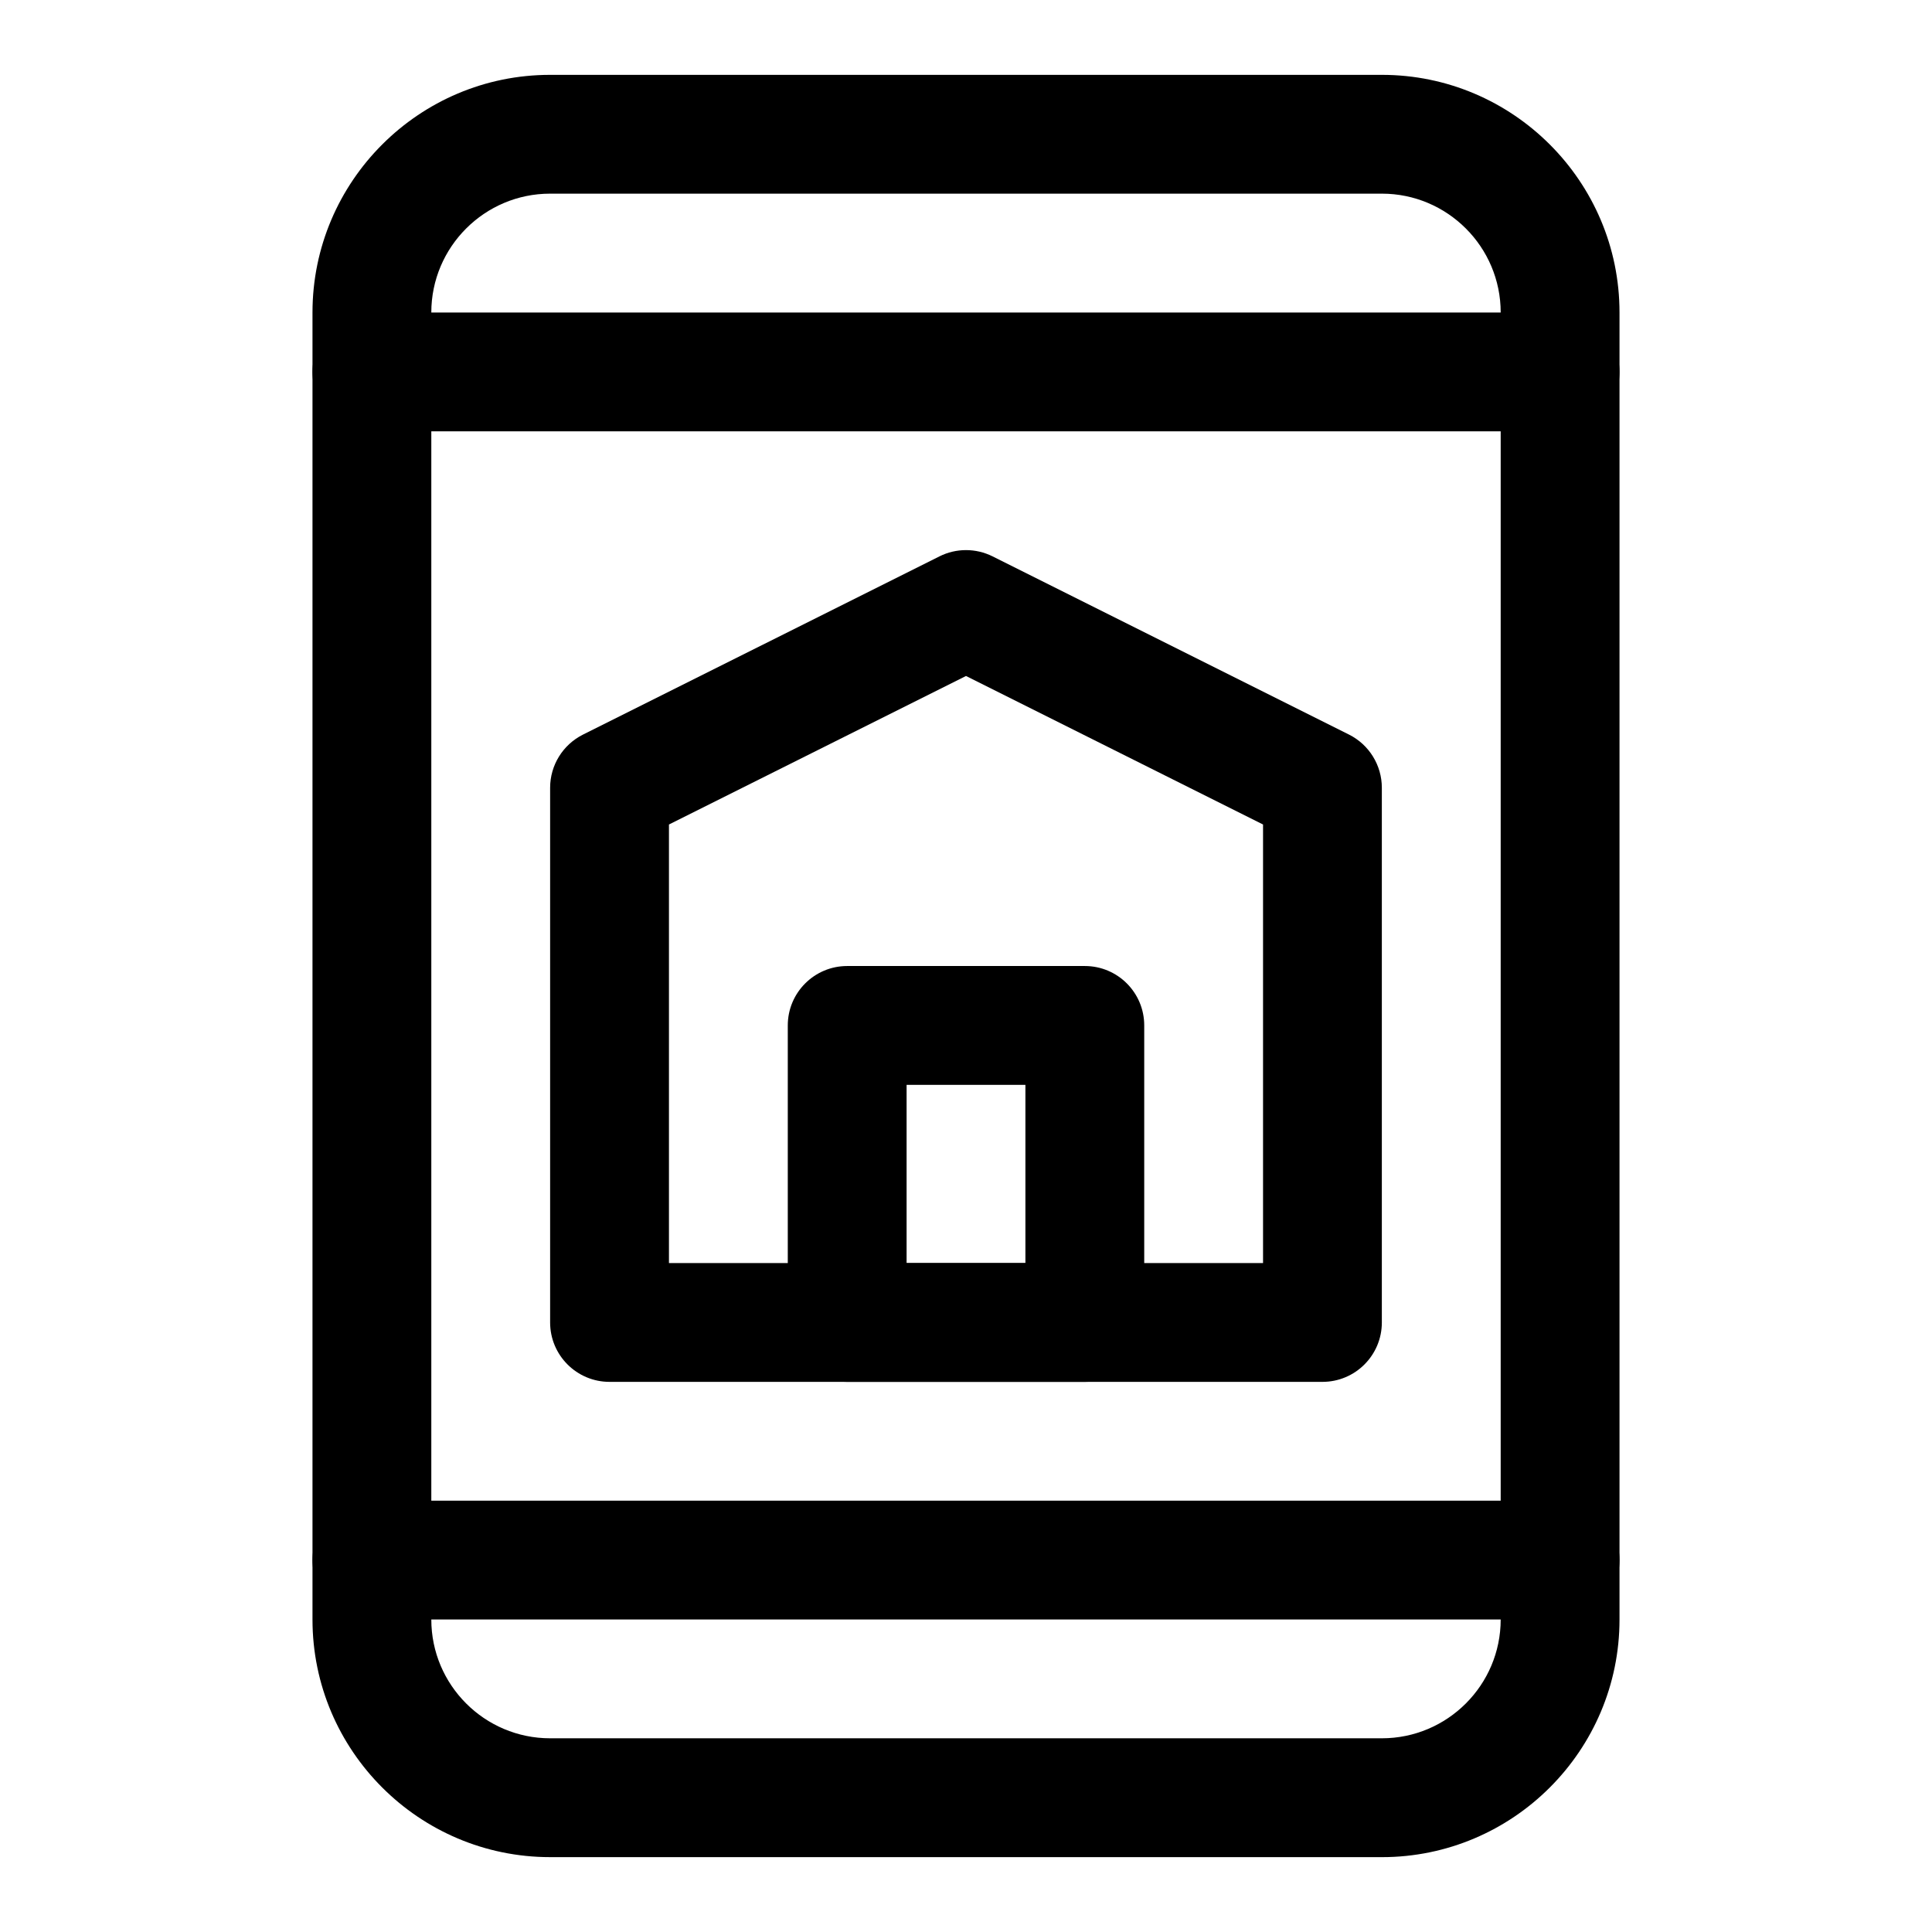
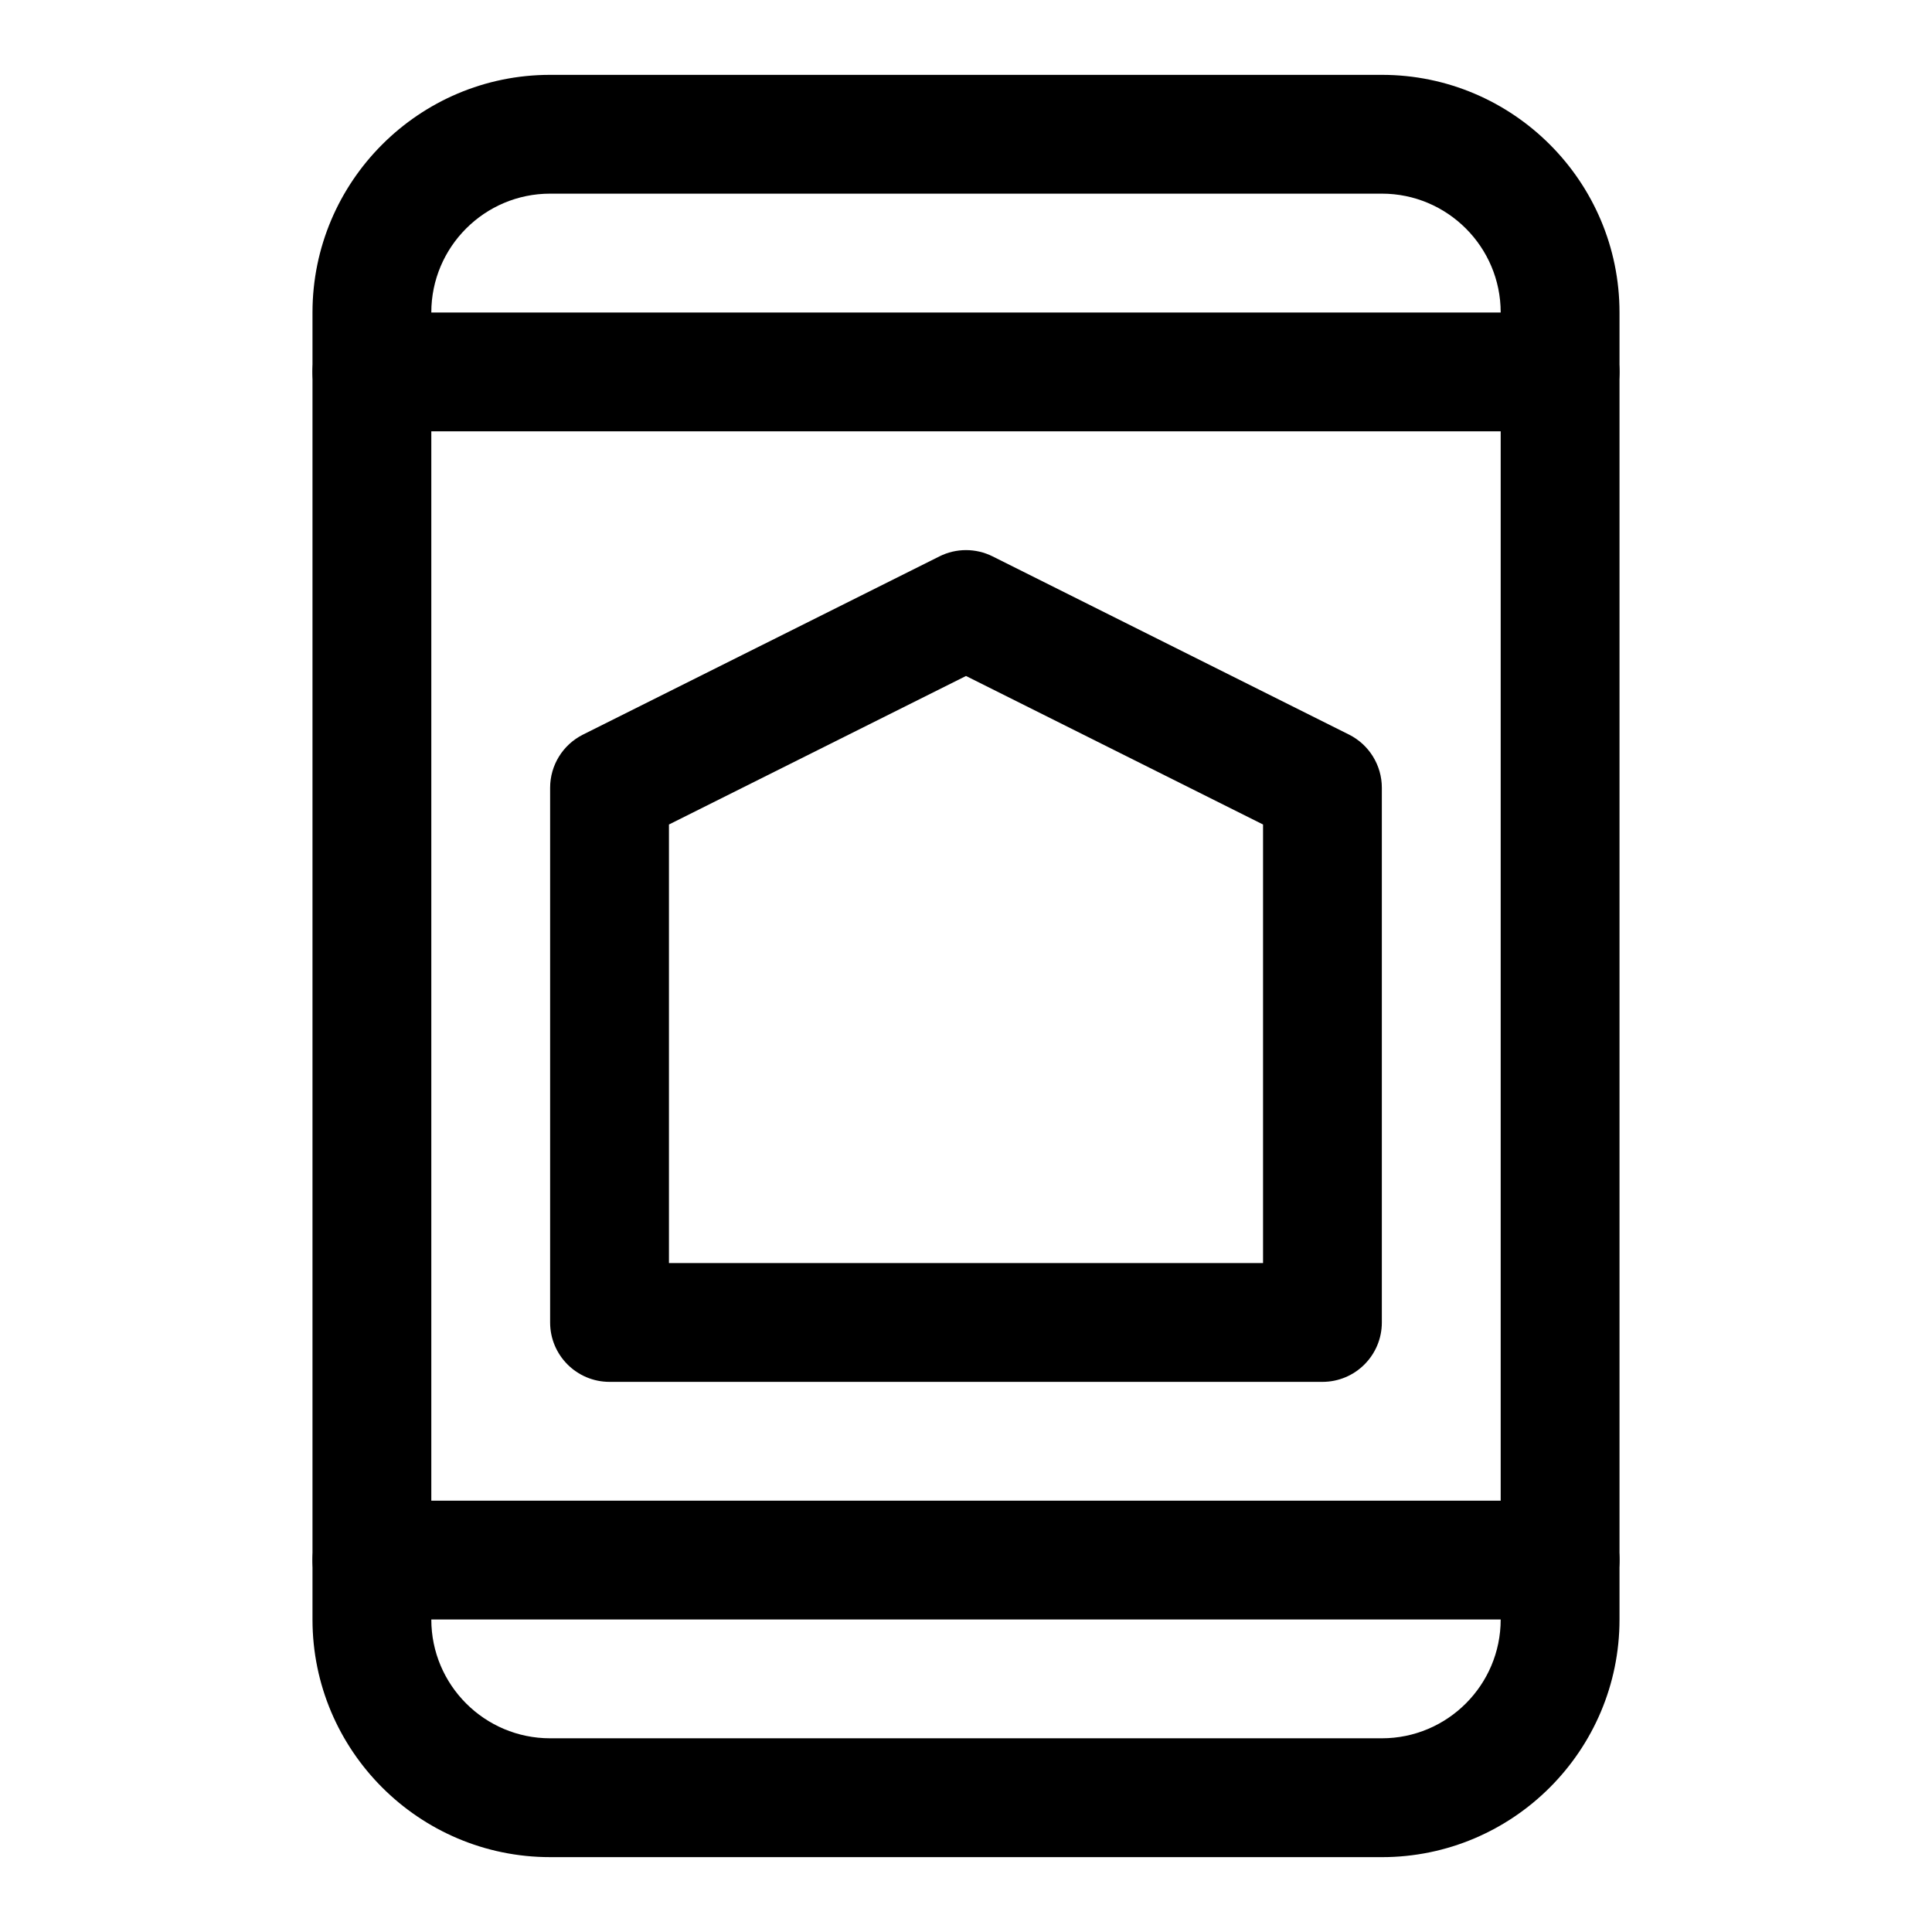
<svg xmlns="http://www.w3.org/2000/svg" fill="#000000" width="800px" height="800px" version="1.1" viewBox="144 144 512 512">
  <g>
    <path d="m510.21 636.16h-220.42c-34.73 0-62.977-28.246-62.977-62.977v-346.37c0-34.73 28.246-62.977 62.977-62.977h220.42c34.73 0 62.977 28.246 62.977 62.977v346.37c0 34.734-28.246 62.98-62.977 62.98zm-220.42-440.84c-17.363 0-31.488 14.125-31.488 31.488v346.37c0 17.367 14.121 31.488 31.488 31.488h220.42c17.367 0 31.488-14.121 31.488-31.488v-346.37c0-17.367-14.121-31.488-31.488-31.488z" />
    <path d="m494.46 510.21h-188.93c-8.691 0-15.742-7.055-15.742-15.742v-141.7c0-5.969 3.371-11.414 8.707-14.09l94.465-47.23c4.426-2.219 9.652-2.219 14.09 0l94.465 47.23c5.316 2.672 8.688 8.121 8.688 14.086v141.7c0 8.691-7.039 15.746-15.746 15.746zm-173.18-31.488h157.44v-116.22l-78.719-39.359-78.719 39.359z" />
-     <path d="m431.49 510.21h-62.977c-8.691 0-15.742-7.055-15.742-15.742v-78.719c0-8.691 7.055-15.742 15.742-15.742h62.977c8.707 0 15.742 7.055 15.742 15.742v78.719c0 8.688-7.039 15.742-15.742 15.742zm-47.234-31.488h31.488v-47.23h-31.488z" />
    <path d="m557.44 258.3h-314.88c-8.691 0-15.746-7.051-15.746-15.742s7.055-15.742 15.742-15.742h314.88c8.707 0 15.742 7.055 15.742 15.742 0.004 8.691-7.035 15.742-15.742 15.742z" />
-     <path d="m557.44 573.18h-314.88c-8.691 0-15.742-7.055-15.742-15.742 0-8.691 7.055-15.742 15.742-15.742h314.88c8.707 0 15.742 7.055 15.742 15.742s-7.039 15.742-15.746 15.742z" />
+     <path d="m557.44 573.18h-314.88c-8.691 0-15.742-7.055-15.742-15.742 0-8.691 7.055-15.742 15.742-15.742h314.88c8.707 0 15.742 7.055 15.742 15.742s-7.039 15.742-15.746 15.742" />
  </g>
</svg>